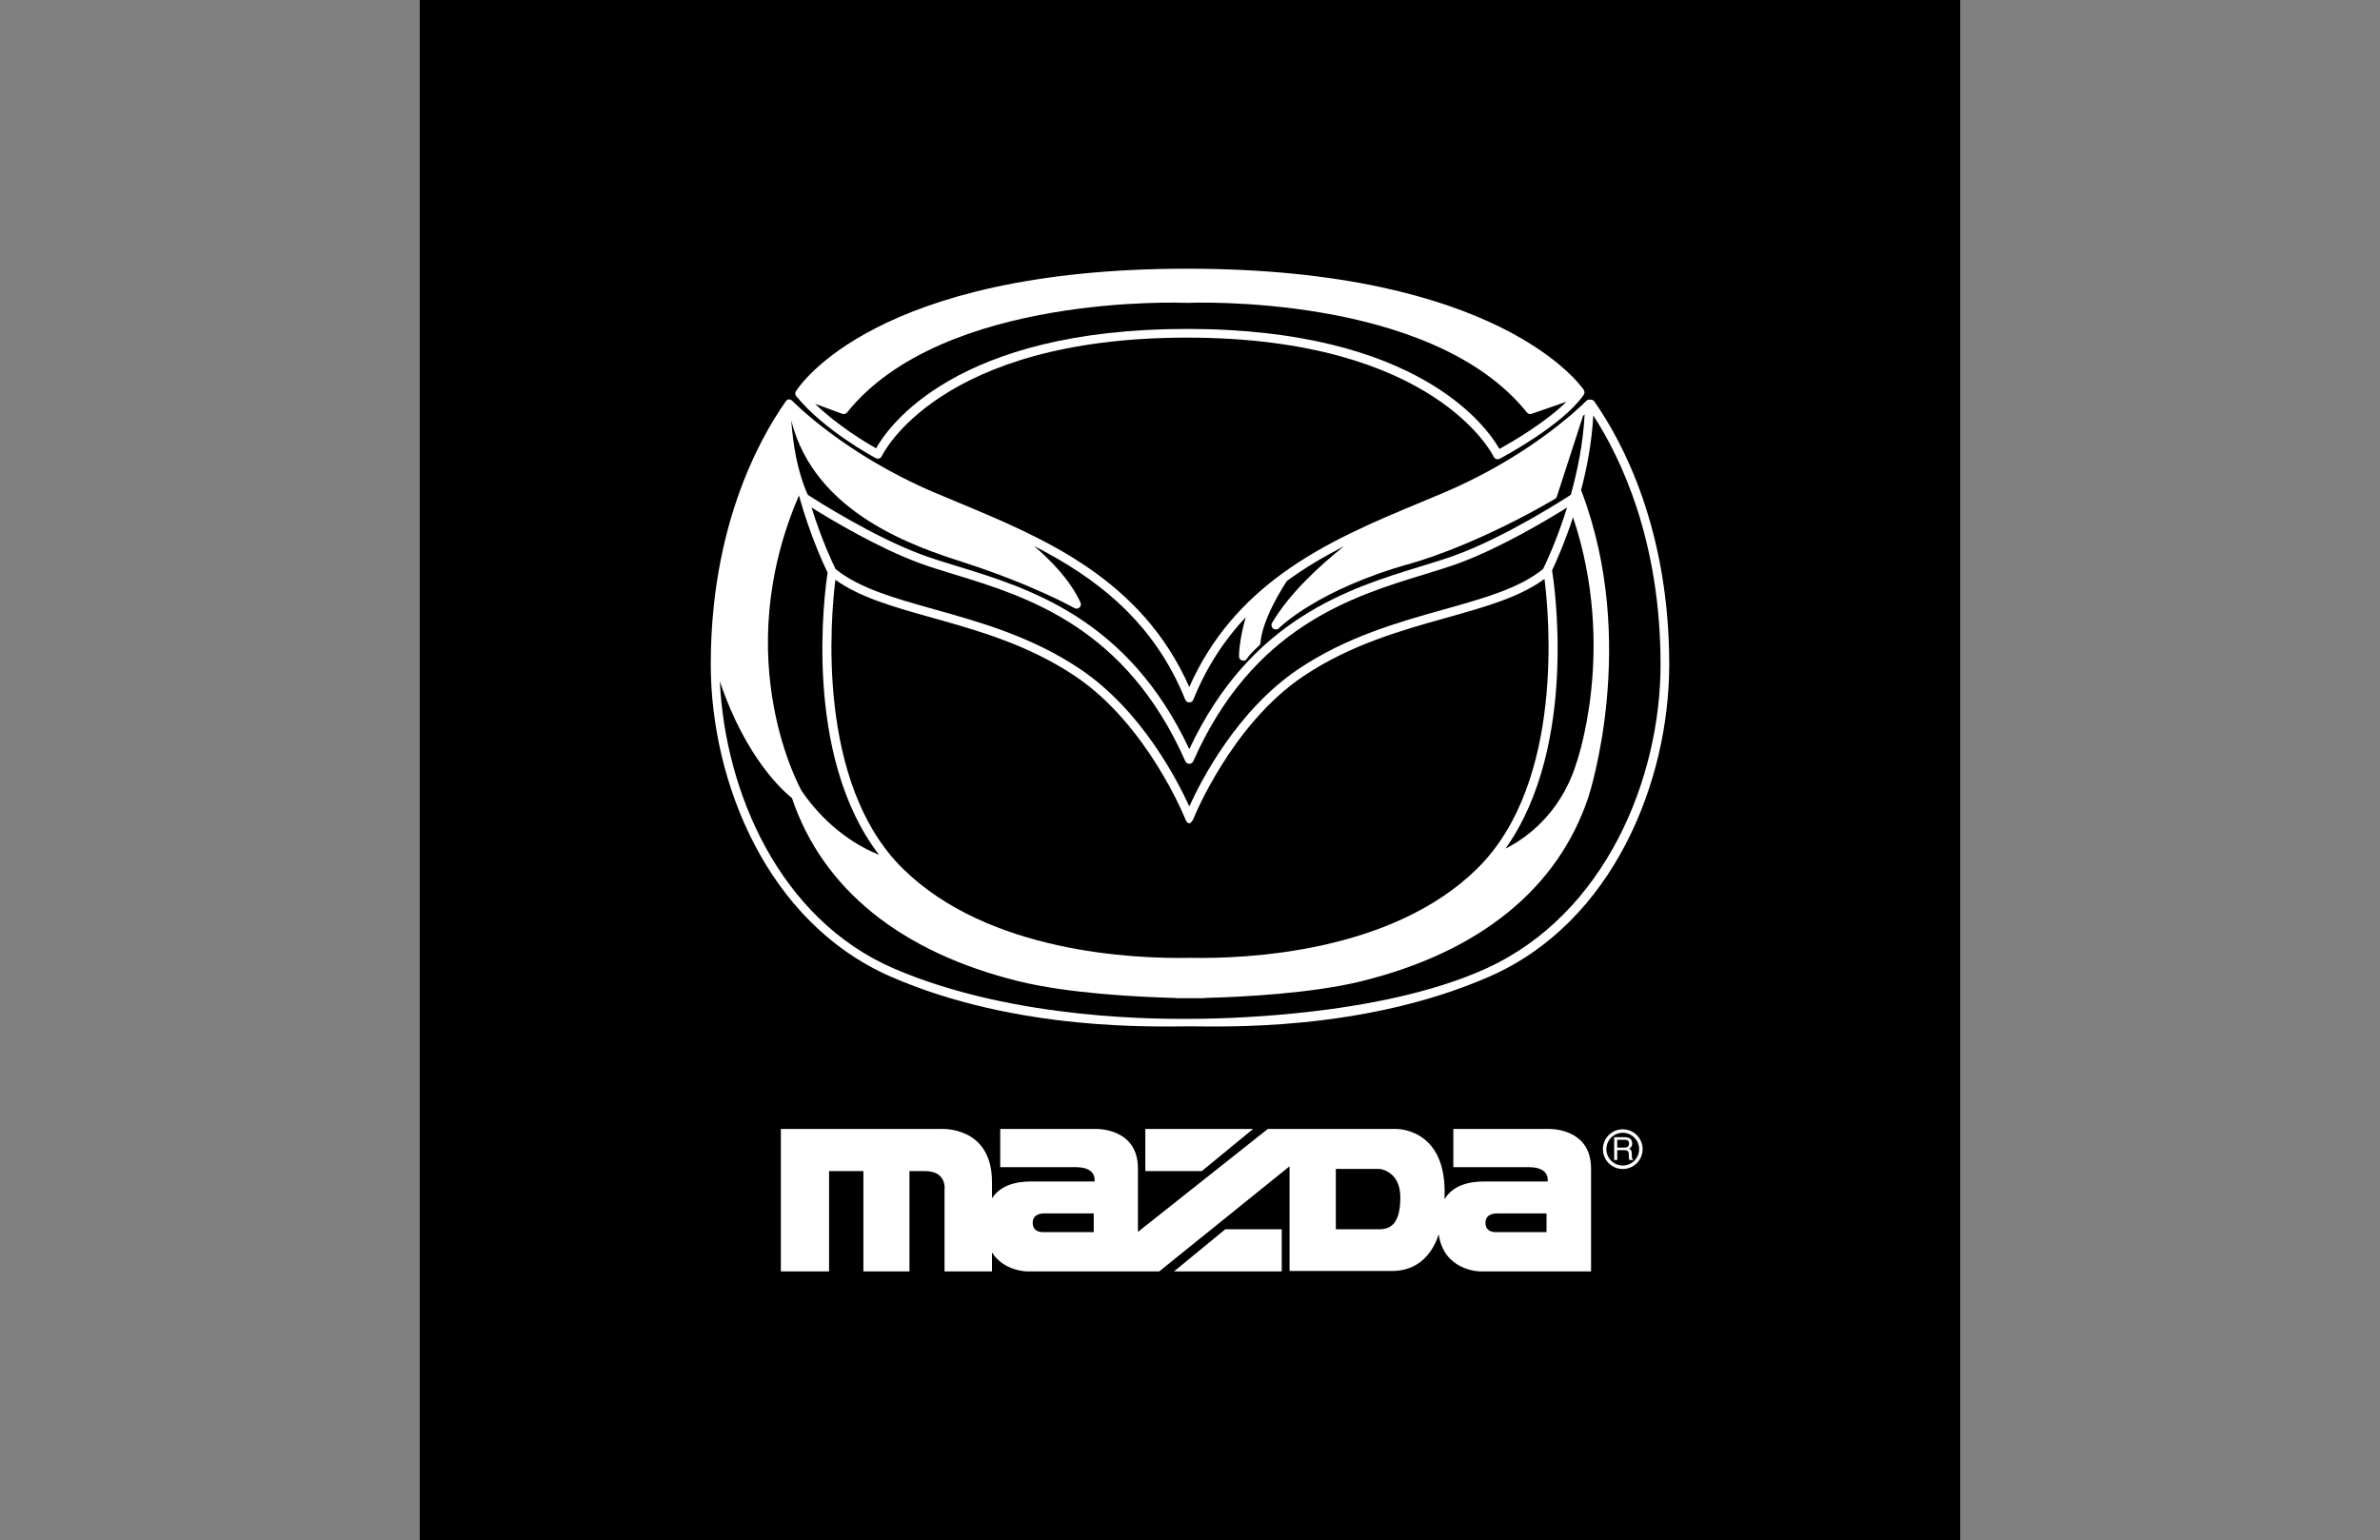
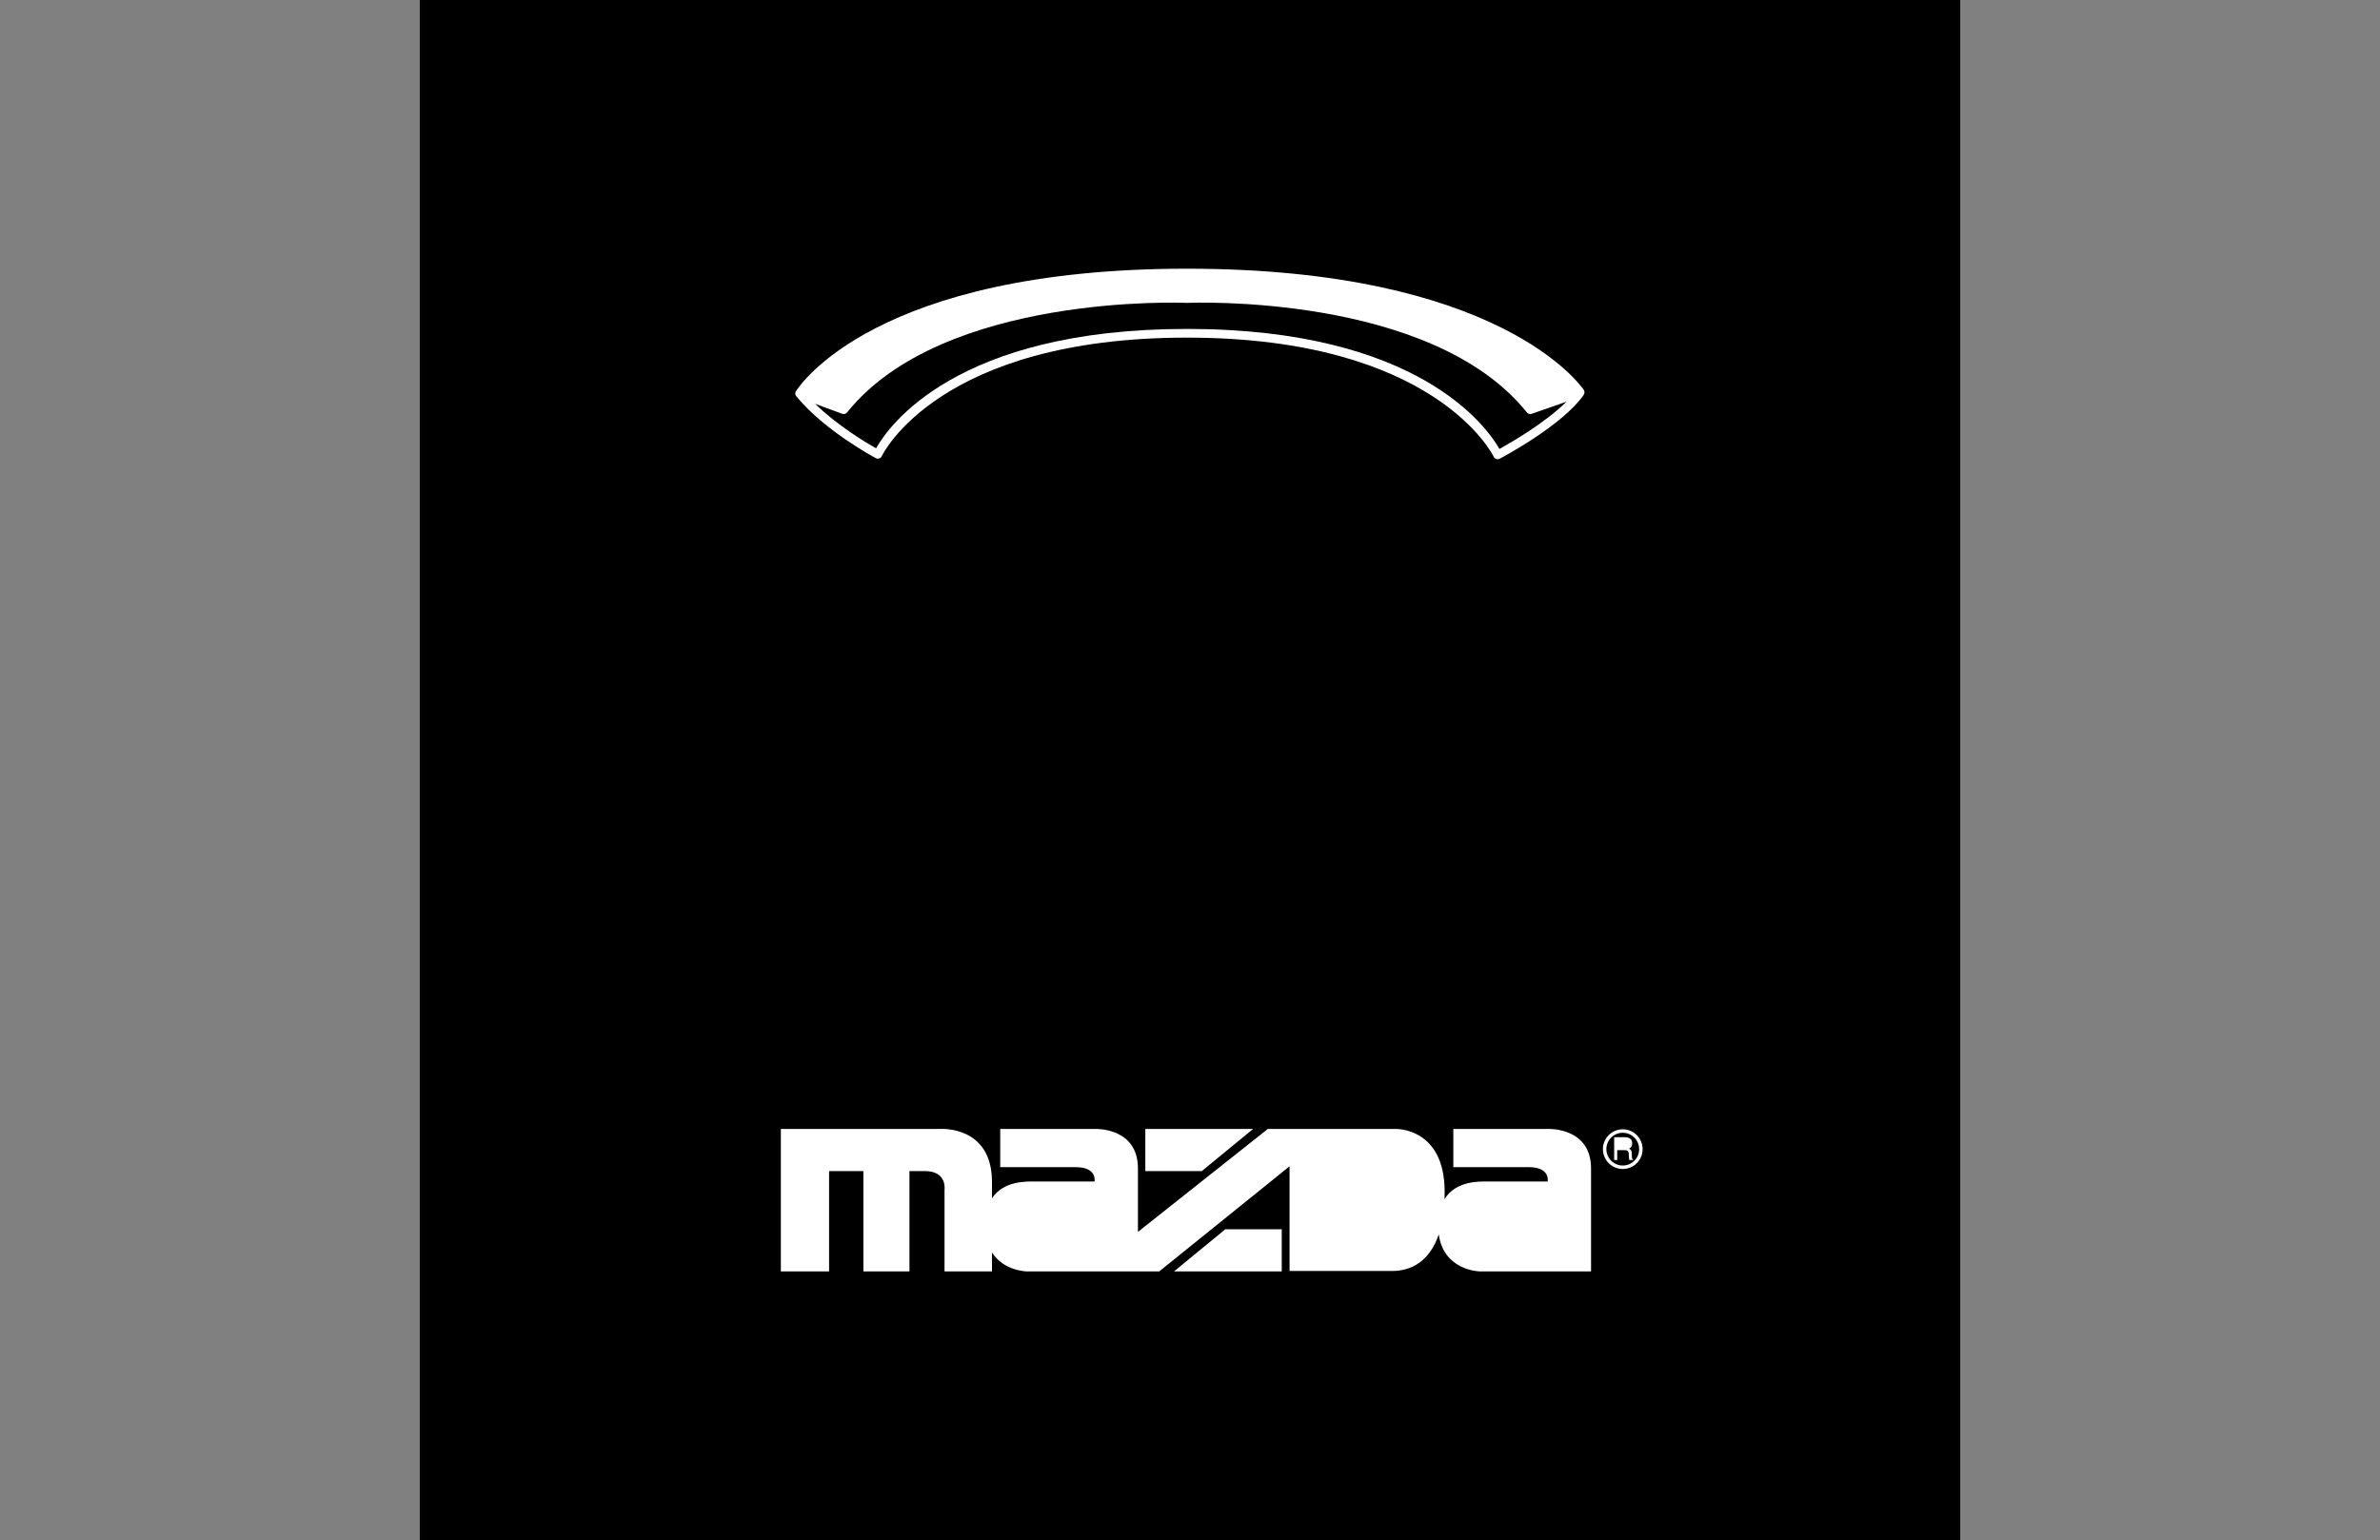
<svg xmlns="http://www.w3.org/2000/svg" style="isolation:isolate" viewBox="0 0 309 200" width="309pt" height="200pt">
  <rect x="0" y="0" width="309" height="200" fill="#808080" stroke="none" />
  <g>
    <path d=" M 54.5 0 L 254.5 0 L 254.5 200 L 54.5 200 L 54.5 0 Z " fill-rule="evenodd" fill="rgb(0,0,0)" />
    <path d=" M 103.386 51.456 C 107.037 55.921 113.44 59.351 113.712 59.495 C 113.849 59.568 114.011 59.58 114.159 59.529 C 114.306 59.479 114.426 59.369 114.49 59.227 C 114.558 59.075 121.836 43.844 154.108 43.844 C 186.386 43.844 193.858 59.154 193.928 59.308 C 193.993 59.449 194.113 59.556 194.26 59.606 C 194.406 59.656 194.567 59.643 194.704 59.572 C 195.034 59.397 202.867 55.25 205.621 51.271 C 205.631 51.257 205.635 51.239 205.642 51.223 C 205.677 51.162 205.7 51.094 205.709 51.024 L 205.717 50.972 C 205.719 50.906 205.711 50.839 205.691 50.775 C 205.689 50.771 205.691 50.768 205.689 50.764 C 205.685 50.752 205.675 50.745 205.67 50.735 C 205.656 50.7 205.644 50.666 205.624 50.634 C 205.192 49.992 194.553 34.894 154.108 34.894 C 113.649 34.894 103.745 50.154 103.343 50.803 C 103.344 50.803 103.108 51.116 103.386 51.456 L 103.386 51.456 Z " fill-rule="evenodd" fill="rgb(255,255,255)" />
    <path d=" M 154.108 42.714 C 124.121 42.714 115.338 55.371 113.741 58.221 C 112.418 57.47 108.712 55.252 105.824 52.437 L 109.344 53.734 C 109.572 53.818 109.828 53.747 109.979 53.558 C 122.441 38.019 153.767 39.315 154.083 39.33 C 154.092 39.33 154.101 39.325 154.109 39.325 C 154.118 39.325 154.126 39.33 154.136 39.33 C 154.451 39.315 185.783 38.025 198.238 53.558 C 198.389 53.745 198.64 53.816 198.865 53.737 L 203.378 52.165 C 200.665 54.878 196.162 57.478 194.676 58.301 C 193.062 55.466 184.141 42.714 154.108 42.714 L 154.108 42.714 Z " fill-rule="evenodd" fill="rgb(0,0,0)" />
-     <path d=" M 102.008 52.13 C 98.375 57.32 92.28 68.661 92.28 86.295 C 92.28 101.382 99.5 119.762 115.63 126.818 C 132.102 134.024 150.515 133.279 154.5 133.279 C 158.485 133.279 176.898 134.025 193.37 126.818 C 209.501 119.762 216.72 101.381 216.72 86.295 C 216.72 68.661 210.626 57.321 206.992 52.13 C 206.868 51.954 206.652 51.865 206.439 51.902 C 206.257 51.871 206.071 51.931 205.942 52.064 C 205.926 52.08 205.531 52.486 204.783 53.159 C 204.707 53.201 204.642 53.259 204.592 53.331 C 202.096 55.55 196.202 60.26 187.478 63.967 L 184.485 65.221 C 178.466 67.726 172.028 70.409 166.392 74.538 L 166.381 74.546 C 161.538 78.096 157.288 82.716 154.408 89.214 C 148.176 75.148 135.529 69.881 124.334 65.221 L 121.341 63.967 C 109.552 58.956 102.947 52.128 102.878 52.064 C 102.345 51.571 102.008 52.13 102.008 52.13 Z " fill-rule="evenodd" fill="rgb(255,255,255)" />
    <path d=" M 153.887 90.867 C 153.887 90.869 153.889 90.87 153.89 90.872 C 153.911 90.922 153.945 90.967 153.979 91.009 C 153.991 91.024 153.998 91.043 154.01 91.055 C 154.024 91.067 154.042 91.075 154.056 91.086 C 154.097 91.123 154.144 91.153 154.194 91.176 L 154.198 91.18 C 154.223 91.19 154.248 91.187 154.274 91.193 C 154.318 91.204 154.362 91.218 154.409 91.218 C 154.455 91.218 154.499 91.204 154.544 91.193 C 154.568 91.188 154.594 91.19 154.619 91.18 C 154.62 91.178 154.621 91.176 154.623 91.176 C 154.673 91.153 154.72 91.123 154.76 91.086 C 154.775 91.075 154.795 91.067 154.806 91.055 C 154.82 91.043 154.826 91.023 154.837 91.009 C 154.874 90.969 154.905 90.922 154.927 90.872 L 154.931 90.867 C 156.661 86.558 159.008 83.061 161.741 80.146 C 160.876 83.074 160.861 85.136 160.861 85.242 C 160.865 85.502 161.044 85.725 161.297 85.785 C 161.549 85.845 161.81 85.725 161.929 85.495 C 162.103 85.147 162.926 84.329 163.455 83.859 C 163.563 83.763 163.63 83.629 163.642 83.485 C 163.904 80.351 166.611 76.153 167.083 75.443 C 169.441 73.715 171.945 72.244 174.501 70.933 C 171.35 73.442 167.404 77.055 165.149 80.897 C 165.008 81.143 165.072 81.455 165.298 81.627 C 165.523 81.799 165.841 81.777 166.041 81.576 C 166.09 81.526 171.075 76.523 183.234 73.154 C 186.049 72.373 193.241 69.829 201.88 64.79 C 202.005 64.717 202.097 64.599 202.137 64.46 L 205.53 54.004 L 205.735 53.818 C 205.544 57.539 204.812 61.146 203.94 64.258 C 202.845 64.969 195.386 69.741 189.006 72.08 C 187.681 72.565 186.169 73.029 184.566 73.519 C 175.167 76.398 162.369 80.327 154.407 97.285 C 146.446 80.326 133.65 76.397 124.249 73.518 C 122.647 73.027 121.135 72.564 119.811 72.079 C 113.431 69.74 105.971 64.967 104.876 64.257 C 103.467 61.102 102.958 57.604 102.733 54.616 C 105.778 66.742 118.929 71.033 125.008 72.994 C 134.172 75.95 139.438 78.933 139.49 78.963 C 139.703 79.087 139.971 79.058 140.153 78.892 C 140.334 78.725 140.387 78.46 140.282 78.238 C 138.955 75.364 136.481 72.801 134.239 70.895 C 142.265 74.995 149.787 80.667 153.887 90.867 Z " fill-rule="evenodd" fill="rgb(0,0,0)" />
    <path d=" M 153.893 98.856 C 153.904 98.883 153.925 98.899 153.941 98.923 C 153.963 98.959 153.982 98.995 154.012 99.025 C 154.042 99.055 154.079 99.074 154.114 99.096 C 154.137 99.111 154.156 99.133 154.181 99.144 C 154.186 99.145 154.19 99.144 154.195 99.146 C 154.234 99.163 154.278 99.167 154.32 99.173 C 154.351 99.178 154.38 99.19 154.41 99.19 C 154.44 99.19 154.469 99.178 154.499 99.173 C 154.543 99.167 154.585 99.163 154.625 99.146 C 154.629 99.144 154.634 99.145 154.638 99.144 C 154.664 99.133 154.682 99.111 154.704 99.096 C 154.74 99.074 154.776 99.055 154.806 99.025 C 154.836 98.995 154.856 98.959 154.878 98.924 C 154.892 98.9 154.914 98.883 154.925 98.857 C 162.634 81.417 175.503 77.476 184.899 74.598 C 186.517 74.103 188.044 73.635 189.398 73.139 C 194.775 71.168 200.884 67.512 203.456 65.904 C 202.11 70.228 200.629 73.305 200.337 73.898 C 197.235 76.402 192.711 77.672 187.478 79.138 C 181.553 80.799 174.835 82.681 168.583 86.881 C 160.593 92.249 155.905 101.421 154.409 104.724 C 152.911 101.42 148.225 92.249 140.234 86.881 C 133.982 82.68 127.266 80.799 121.34 79.138 C 116.107 77.672 111.584 76.402 108.482 73.898 C 108.19 73.306 106.709 70.228 105.362 65.904 C 107.935 67.511 114.044 71.168 119.421 73.139 C 120.775 73.636 122.303 74.103 123.919 74.598 C 133.316 77.474 146.185 81.416 153.893 98.856 L 153.893 98.856 Z " fill-rule="evenodd" fill="rgb(0,0,0)" />
    <path d=" M 154.934 106.354 C 154.981 106.233 159.849 94.107 169.214 87.816 C 175.316 83.716 181.939 81.86 187.782 80.223 C 192.857 78.801 197.281 77.562 200.523 75.178 C 201.099 79.683 203.206 101.577 191.77 112.814 C 180.697 123.696 161.891 124.532 154.499 124.385 C 154.316 124.381 154.593 124.385 154.499 124.385 C 154.497 124.385 154.501 124.385 154.499 124.385 C 154.497 124.385 154.501 124.385 154.499 124.385 C 154.406 124.385 154.682 124.381 154.499 124.385 C 147.107 124.532 128.301 123.696 117.228 112.814 C 105.892 101.673 107.867 80.057 108.461 75.294 C 111.688 77.6 116.047 78.824 121.035 80.222 C 126.88 81.859 133.504 83.715 139.606 87.815 C 148.977 94.111 153.836 106.232 153.885 106.353 C 153.885 106.354 154.312 107.604 154.934 106.354 L 154.934 106.354 Z " fill-rule="evenodd" fill="rgb(0,0,0)" />
-     <path d=" M 103.73 64.339 C 105.184 69.606 107.04 73.519 107.45 74.352 C 107.085 76.718 104.148 98.027 114.133 111.011 C 111.873 110.109 107.601 107.845 104.101 102.744 C 104.023 102.61 94.493 85.785 103.73 64.339 Z  M 201.522 74.17 C 201.516 74.143 201.501 74.121 201.494 74.095 C 201.952 73.137 203.103 70.607 204.23 67.175 C 209.984 84.328 204.647 99.183 204.591 99.335 L 204.573 99.394 C 202.453 105.909 197.875 108.988 195.462 110.203 C 205.071 96.686 201.685 75.16 201.522 74.17 L 201.522 74.17 Z " fill-rule="evenodd" fill="rgb(0,0,0)" />
    <path d=" M 215.593 86.294 C 215.593 101.014 208.481 118.712 192.917 125.784 C 178.876 132.167 157.527 132.307 154.5 132.307 C 151.473 132.307 131.949 132.617 116.081 125.784 C 101.148 119.354 94.12 102.742 93.463 88.478 C 96.844 98.575 101.885 102.9 102.82 103.636 C 106.799 115.453 116.995 123.684 132.322 127.441 C 138.664 128.995 147.598 129.471 152.638 129.595 C 152.191 129.616 152.956 129.642 154.5 129.627 C 156.045 129.642 156.81 129.615 156.363 129.595 C 161.401 129.471 170.335 128.995 176.677 127.441 C 192.079 123.665 202.3 115.375 206.238 103.466 C 206.304 103.27 212.778 83.424 205.347 63.834 C 205.326 63.781 205.294 63.74 205.262 63.697 C 206.042 60.74 206.676 57.397 206.858 53.951 C 210.443 59.469 215.593 70.199 215.593 86.294 L 215.593 86.294 Z " fill-rule="evenodd" fill="rgb(0,0,0)" />
    <path d=" M 206.569 151.738 L 206.569 165.105 L 192.13 165.105 C 192.13 165.105 187.459 165.054 186.796 160.298 C 185.633 163.755 183.284 165.05 180.736 165.05 L 167.426 165.05 L 167.426 151.456 L 150.505 165.104 L 133.303 165.104 C 133.303 165.104 130.331 165.072 128.791 162.646 L 128.791 165.104 L 122.63 165.104 L 122.63 154.501 C 122.63 154.501 123 152.075 120.068 152.075 L 118.076 152.075 L 118.076 165.104 L 112.096 165.104 L 112.096 152.075 L 107.641 152.075 L 107.641 165.104 L 101.38 165.104 L 101.38 146.606 L 122.135 146.606 C 122.135 146.606 128.791 146.154 128.791 153.486 L 128.791 155.604 C 130.309 153.312 133.307 153.429 134.261 153.429 L 142.101 153.429 C 142.101 153.429 142.495 151.569 139.675 151.569 L 129.862 151.569 L 129.862 146.606 L 142.213 146.606 C 142.213 146.606 147.741 146.379 147.741 151.737 L 147.741 159.973 L 164.605 146.606 L 181.189 146.606 C 181.189 146.606 187.563 146.379 187.563 154.783 C 187.563 155.106 187.554 155.413 187.542 155.717 C 189.035 153.306 192.118 153.429 193.089 153.429 L 200.93 153.429 C 200.93 153.429 201.323 151.569 198.504 151.569 L 188.689 151.569 L 188.689 146.606 L 201.041 146.606 C 201.04 146.607 206.569 146.38 206.569 151.738 L 206.569 151.738 Z " fill-rule="evenodd" fill="rgb(255,255,255)" />
    <path d=" M 152.423 165.105 L 159.079 159.636 L 166.41 159.636 L 166.41 165.105 L 152.423 165.105 Z  M 162.689 146.607 L 156.033 152.076 L 148.7 152.076 L 148.7 146.607 L 162.689 146.607 L 162.689 146.607 Z " fill-rule="evenodd" fill="rgb(255,255,255)" />
-     <path d=" M 194.329 157.576 L 200.788 157.576 L 200.788 160.002 L 194.218 160.002 C 194.218 160.002 192.864 160.113 192.864 158.788 C 192.864 157.661 193.961 157.576 194.329 157.576 Z  M 135.545 157.576 L 142.003 157.576 L 142.003 160.002 L 135.432 160.002 C 135.432 160.002 134.079 160.113 134.079 158.788 C 134.079 157.661 135.178 157.576 135.545 157.576 Z  M 179.044 159.636 L 173.433 159.636 L 173.433 151.795 L 179.101 151.795 C 179.101 151.795 181.808 152.02 181.808 155.49 C 181.808 158.93 180.538 159.636 179.044 159.636 L 179.044 159.636 Z " fill-rule="evenodd" fill="rgb(0,0,0)" />
    <path d=" M 210.684 151.807 C 212.107 151.807 213.263 150.653 213.263 149.23 C 213.263 147.808 212.107 146.651 210.684 146.651 C 209.264 146.651 208.107 147.808 208.107 149.23 C 208.107 150.653 209.264 151.807 210.684 151.807 Z " fill-rule="evenodd" fill="rgb(255,255,255)" />
    <path d=" M 208.559 149.229 C 208.559 148.056 209.514 147.101 210.685 147.101 C 211.859 147.101 212.813 148.056 212.813 149.229 C 212.813 150.403 211.859 151.357 210.685 151.357 C 209.513 151.357 208.559 150.403 208.559 149.229 Z " fill-rule="evenodd" fill="rgb(0,0,0)" />
    <path d=" M 209.969 149.361 L 210.94 149.361 C 211.417 149.361 211.467 149.646 211.467 149.89 C 211.467 150.001 211.48 150.451 211.536 150.632 L 212.027 150.632 L 212.027 150.568 C 211.905 150.499 211.882 150.436 211.878 150.272 L 211.854 149.734 C 211.838 149.321 211.668 149.248 211.5 149.179 C 211.688 149.07 211.91 148.907 211.91 148.47 C 211.91 147.845 211.426 147.677 210.939 147.677 L 209.57 147.677 L 209.57 150.632 L 209.969 150.632 L 209.969 149.361 Z " fill-rule="evenodd" fill="rgb(255,255,255)" />
-     <path d=" M 209.969 148.015 L 210.968 148.015 C 211.166 148.015 211.502 148.051 211.502 148.512 C 211.502 148.95 211.191 149.025 210.898 149.025 L 209.969 149.025 L 209.969 148.015 Z " fill-rule="evenodd" fill="rgb(0,0,0)" />
  </g>
</svg>